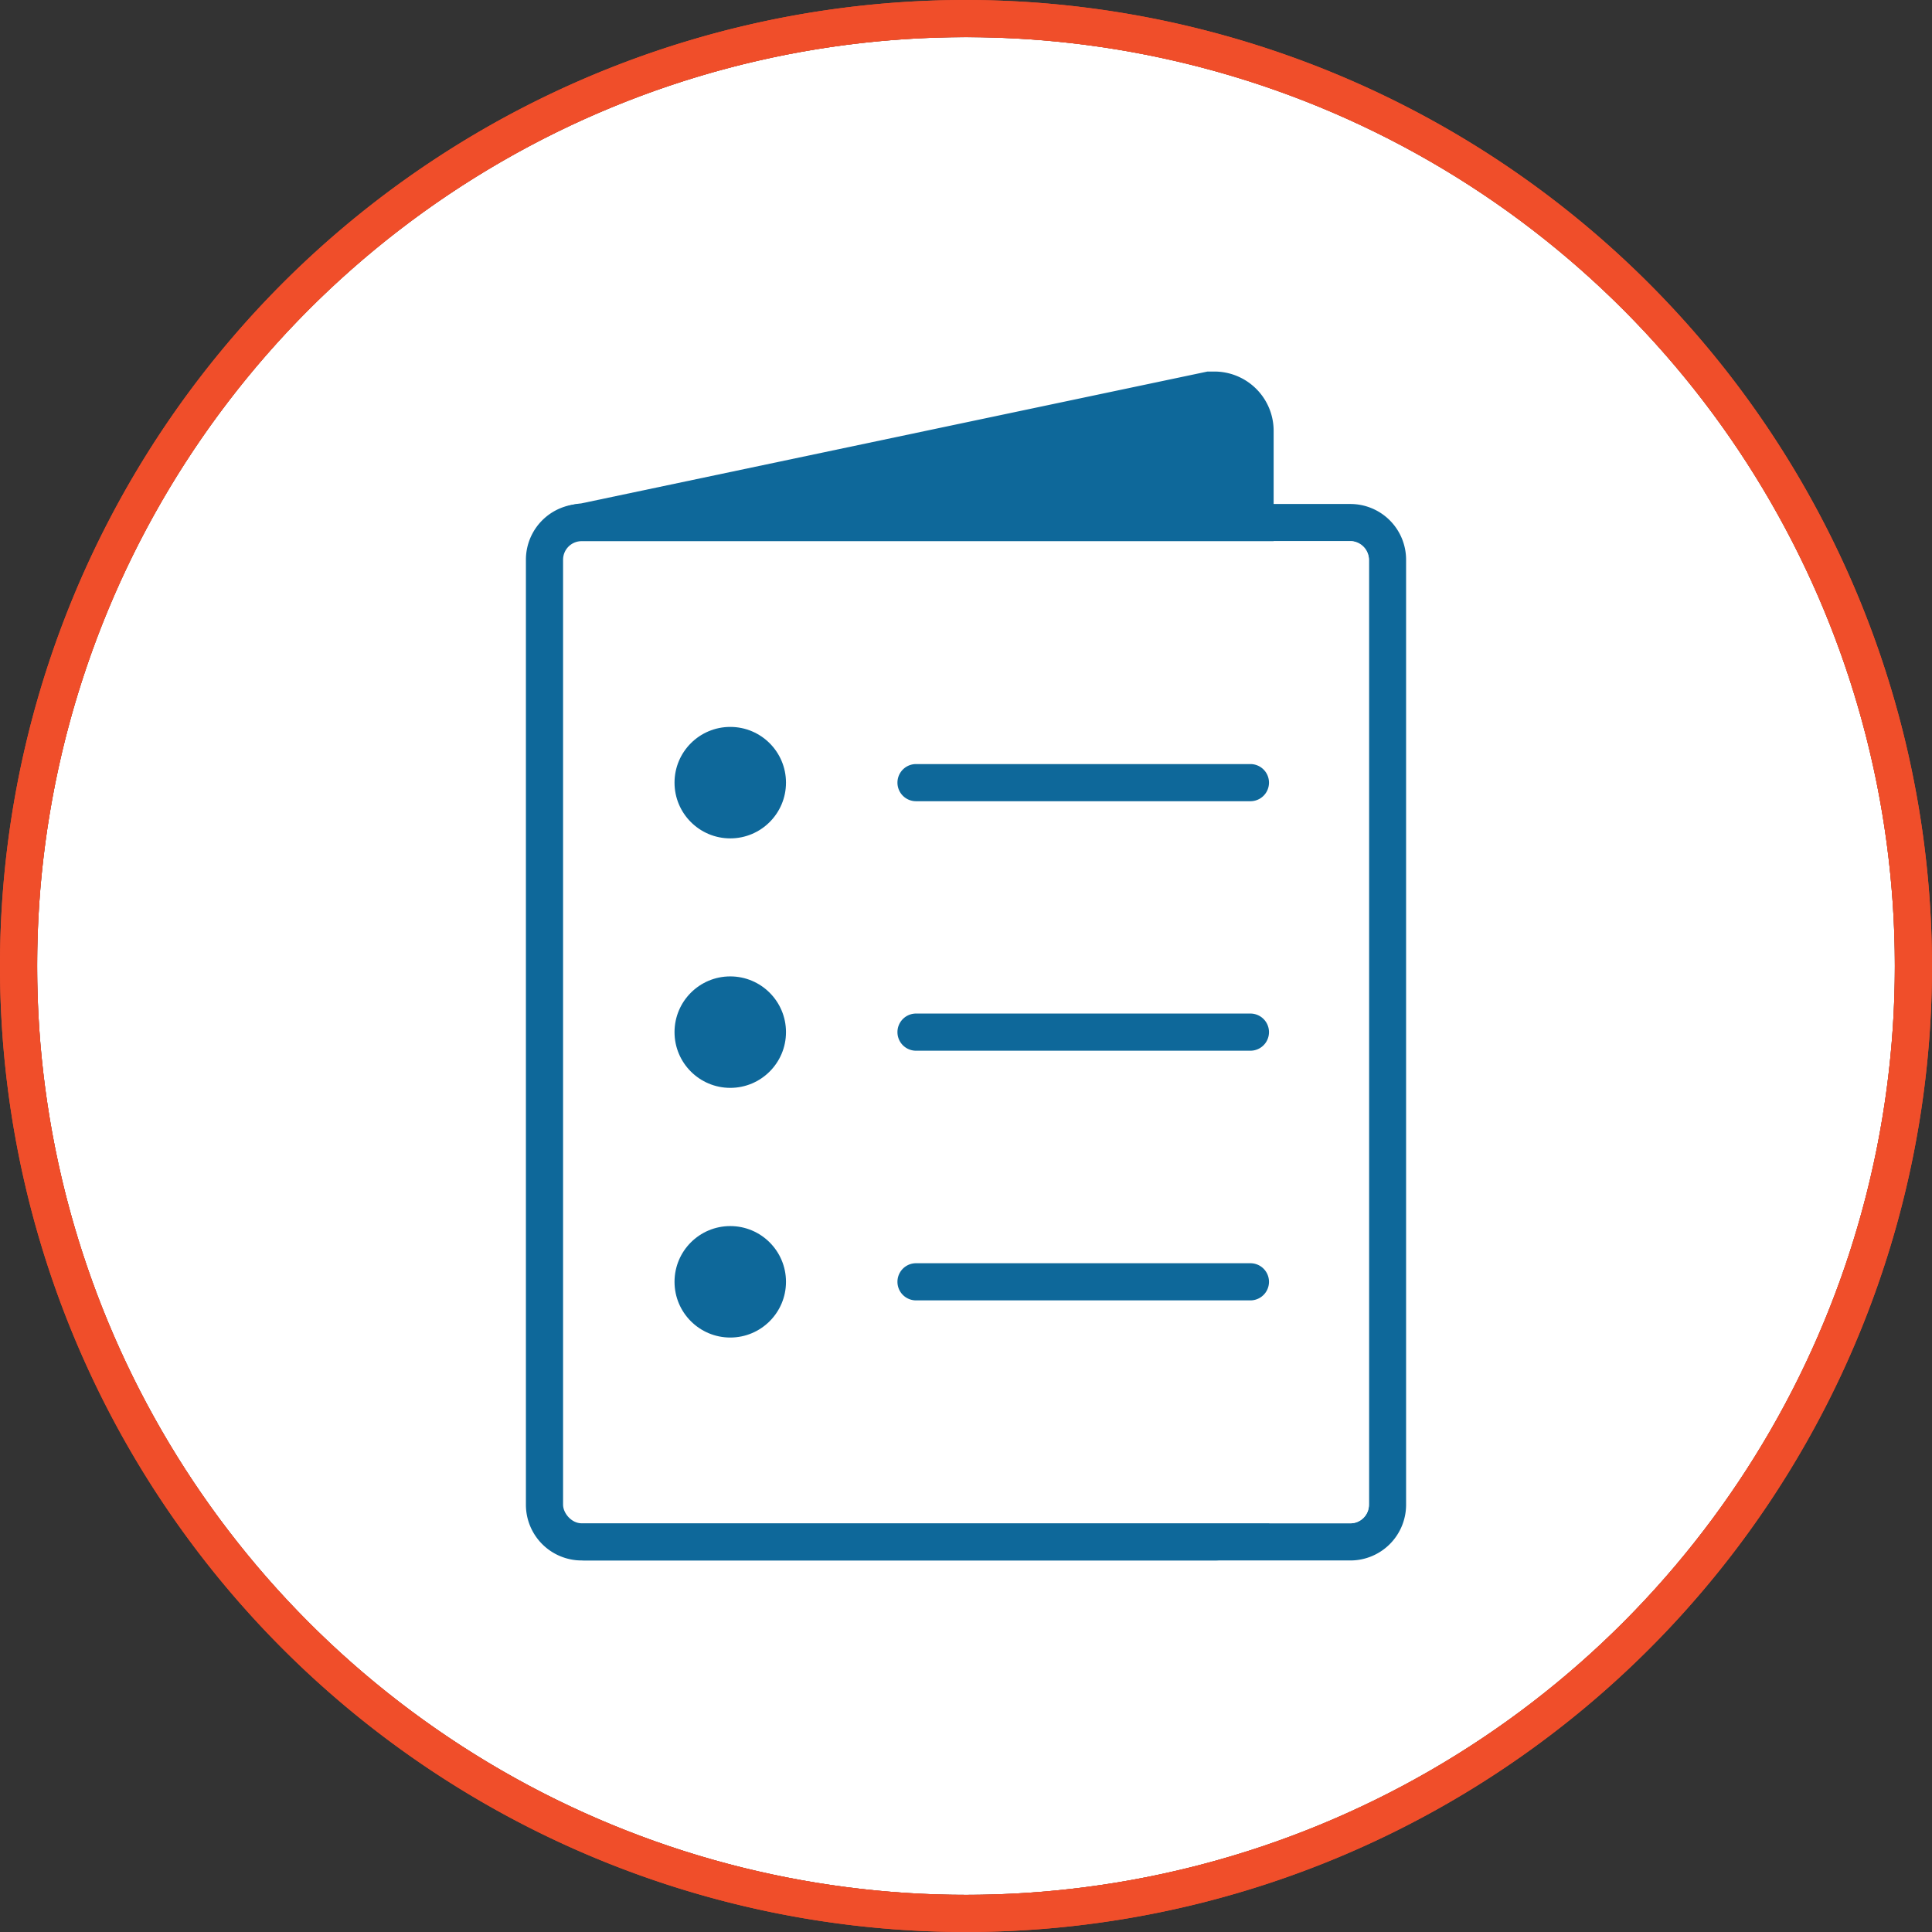
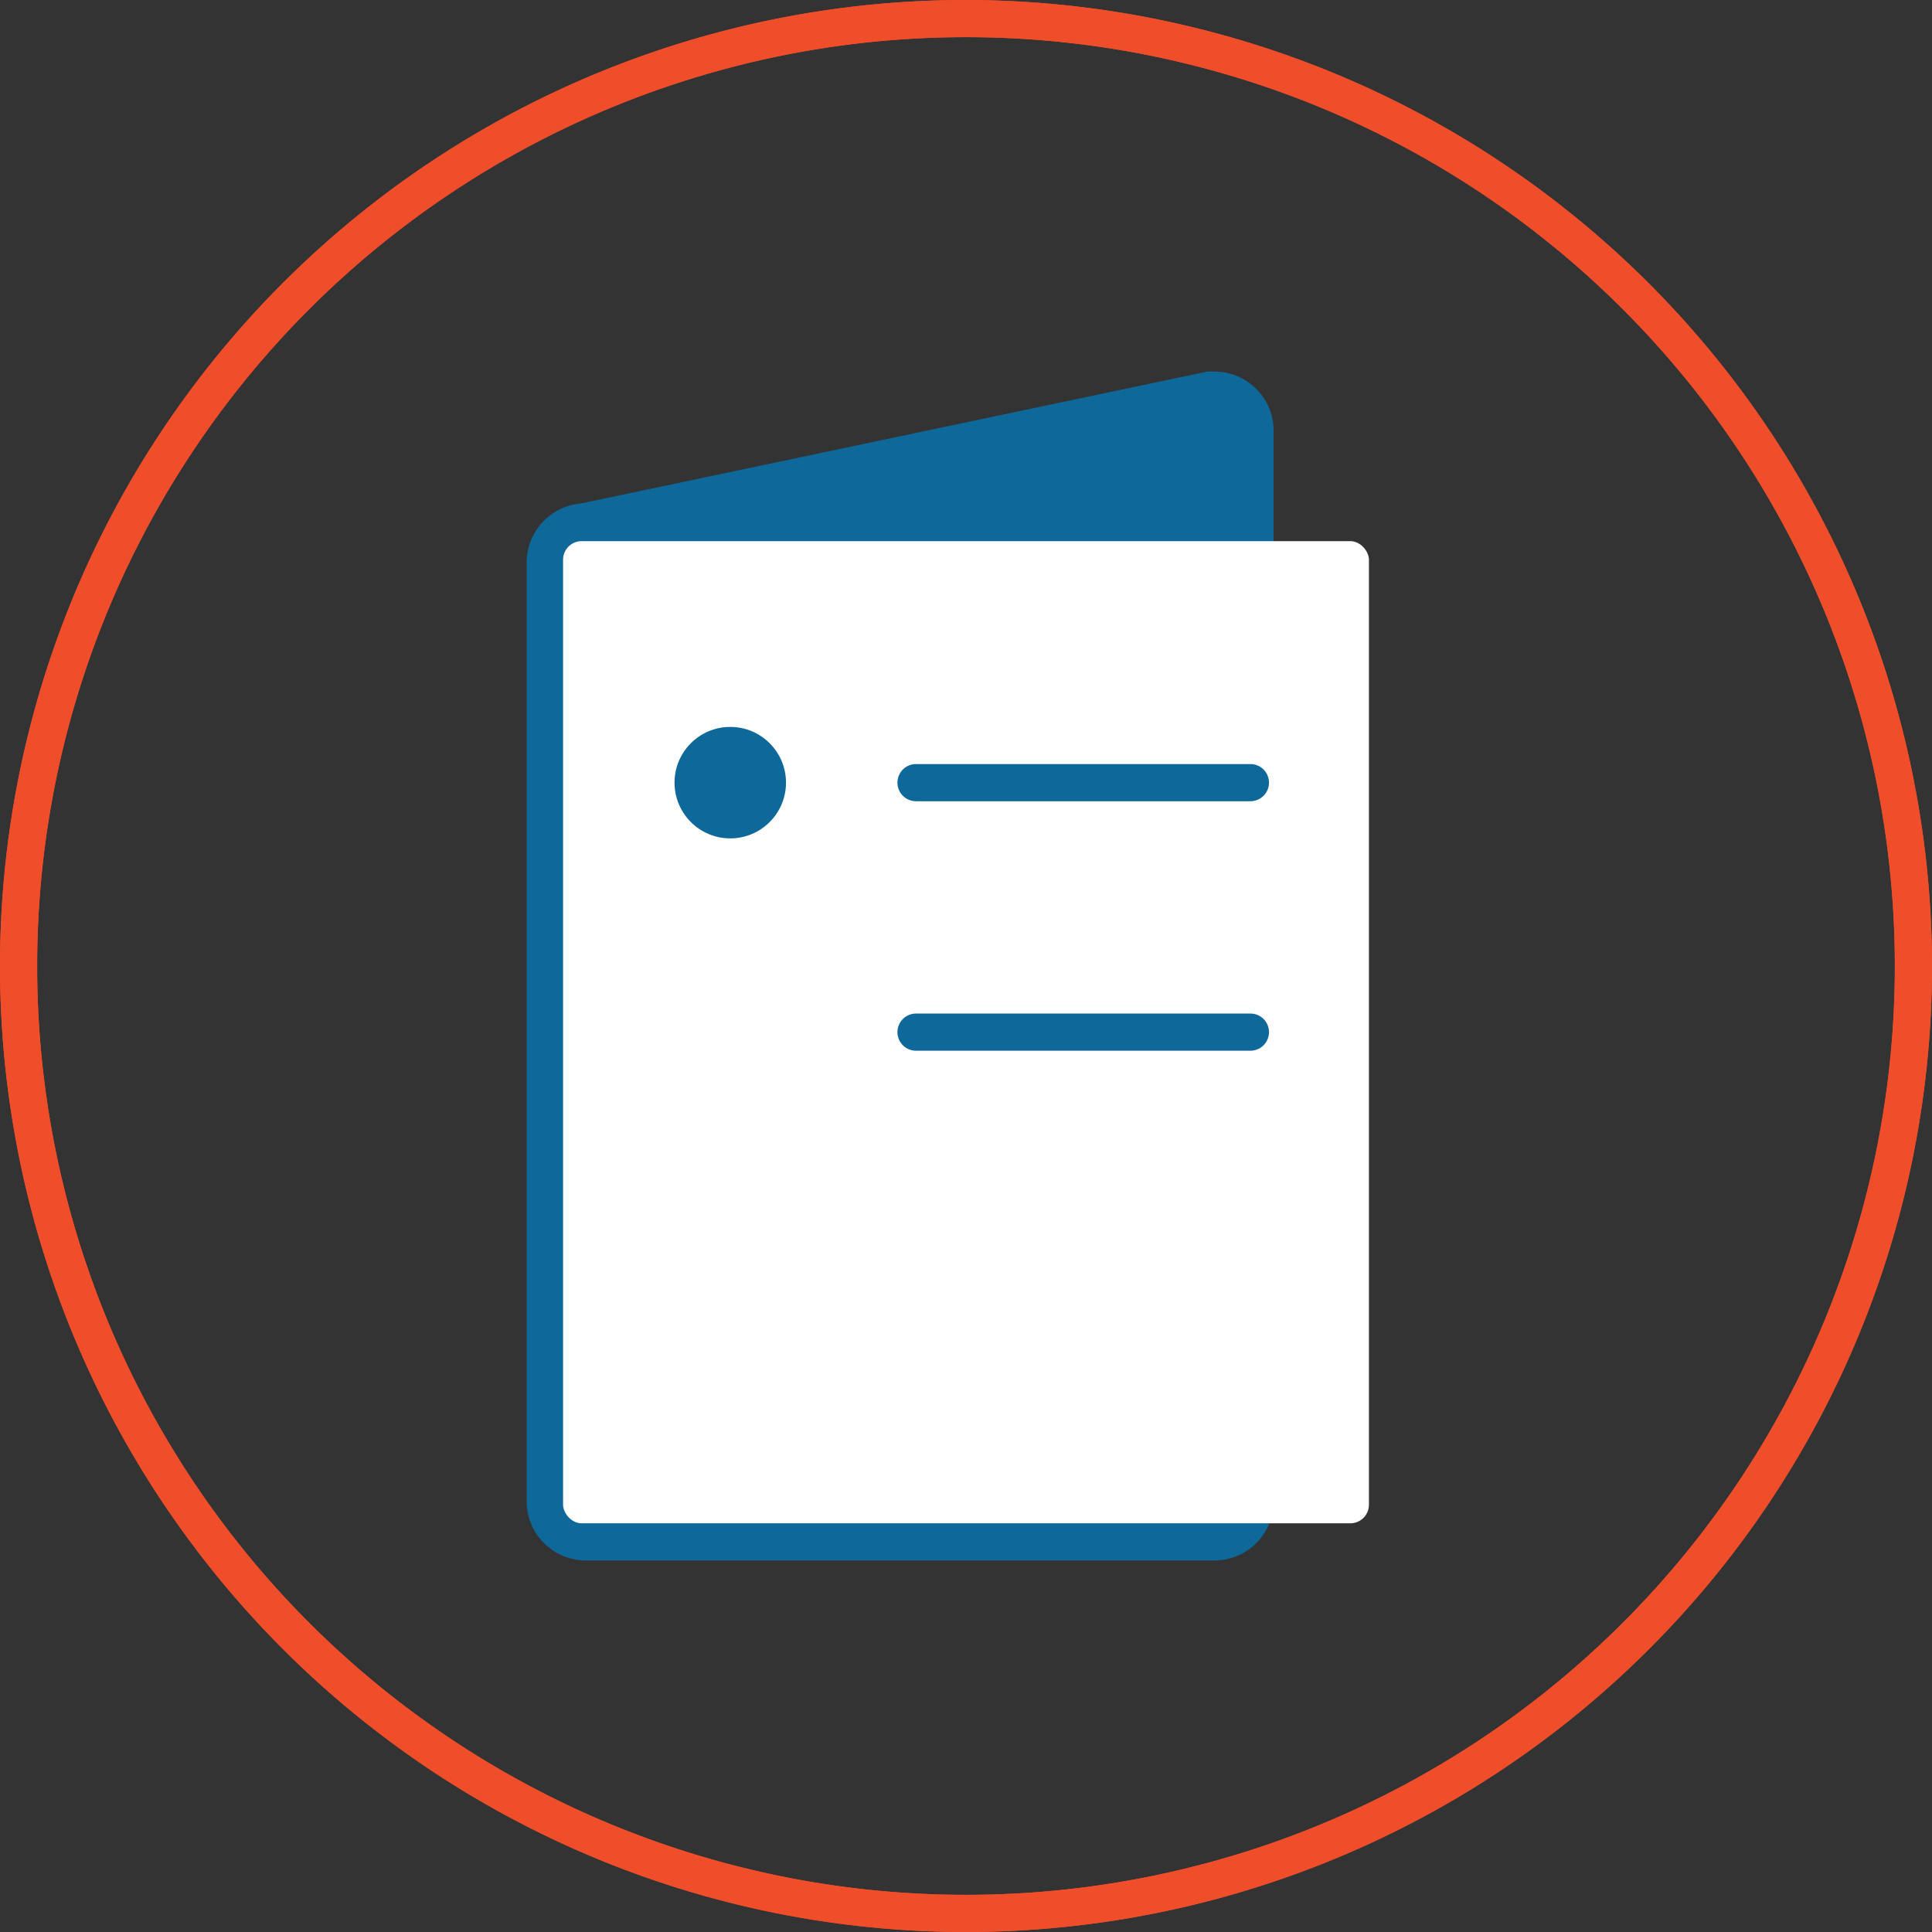
<svg xmlns="http://www.w3.org/2000/svg" viewBox="0 0 104 104">
  <rect x="0" y="0" width="104" height="104" fill="#333333" stroke="none" />
  <defs>
    <style>.cls-1{fill:#fff;}.cls-2{fill:#f04e2a;}.cls-3{fill:#0e689a;}</style>
  </defs>
  <g id="Layer_2" data-name="Layer 2">
    <g id="Layer_1-2" data-name="Layer 1">
-       <circle class="cls-1" cx="52" cy="52" r="50" />
      <path class="cls-2" d="M52,2A50,50,0,1,1,2,52,50,50,0,0,1,52,2m0-2a52,52,0,1,0,52,52A52.06,52.06,0,0,0,52,0Z" />
      <path class="cls-2" d="M52,2A50,50,0,1,1,2,52,50,50,0,0,1,52,2m0-2a52,52,0,1,0,52,52A52.06,52.06,0,0,0,52,0Z" />
      <path class="cls-3" d="M65.37,20h-.21L65,20l-33.72,7.1a3.2,3.2,0,0,0-2.93,3.18V80.81A3.19,3.19,0,0,0,31.5,84H65.37a3.19,3.19,0,0,0,3.19-3.19V23.19A3.19,3.19,0,0,0,65.37,20Z" />
-       <path class="cls-3" d="M72.69,29.13a1,1,0,0,1,1,1V81a1,1,0,0,1-1,1H31.31a1,1,0,0,1-1-1V30.13a1,1,0,0,1,1-1H72.69m0-2H31.31a3,3,0,0,0-3,3V81a3,3,0,0,0,3,3H72.69a3,3,0,0,0,3-3V30.13a3,3,0,0,0-3-3Z" />
      <rect class="cls-1" x="30.31" y="29.13" width="43.38" height="52.87" rx="1" />
      <circle class="cls-3" cx="39.31" cy="42.13" r="3" />
-       <circle class="cls-3" cx="39.31" cy="69" r="3" />
-       <circle class="cls-3" cx="39.31" cy="55.56" r="3" />
      <path class="cls-3" d="M67.31,43.13h-18a1,1,0,0,1,0-2h18a1,1,0,0,1,0,2Z" />
      <path class="cls-3" d="M67.31,56.56h-18a1,1,0,0,1,0-2h18a1,1,0,0,1,0,2Z" />
-       <path class="cls-3" d="M67.31,70h-18a1,1,0,0,1,0-2h18a1,1,0,0,1,0,2Z" />
    </g>
  </g>
</svg>